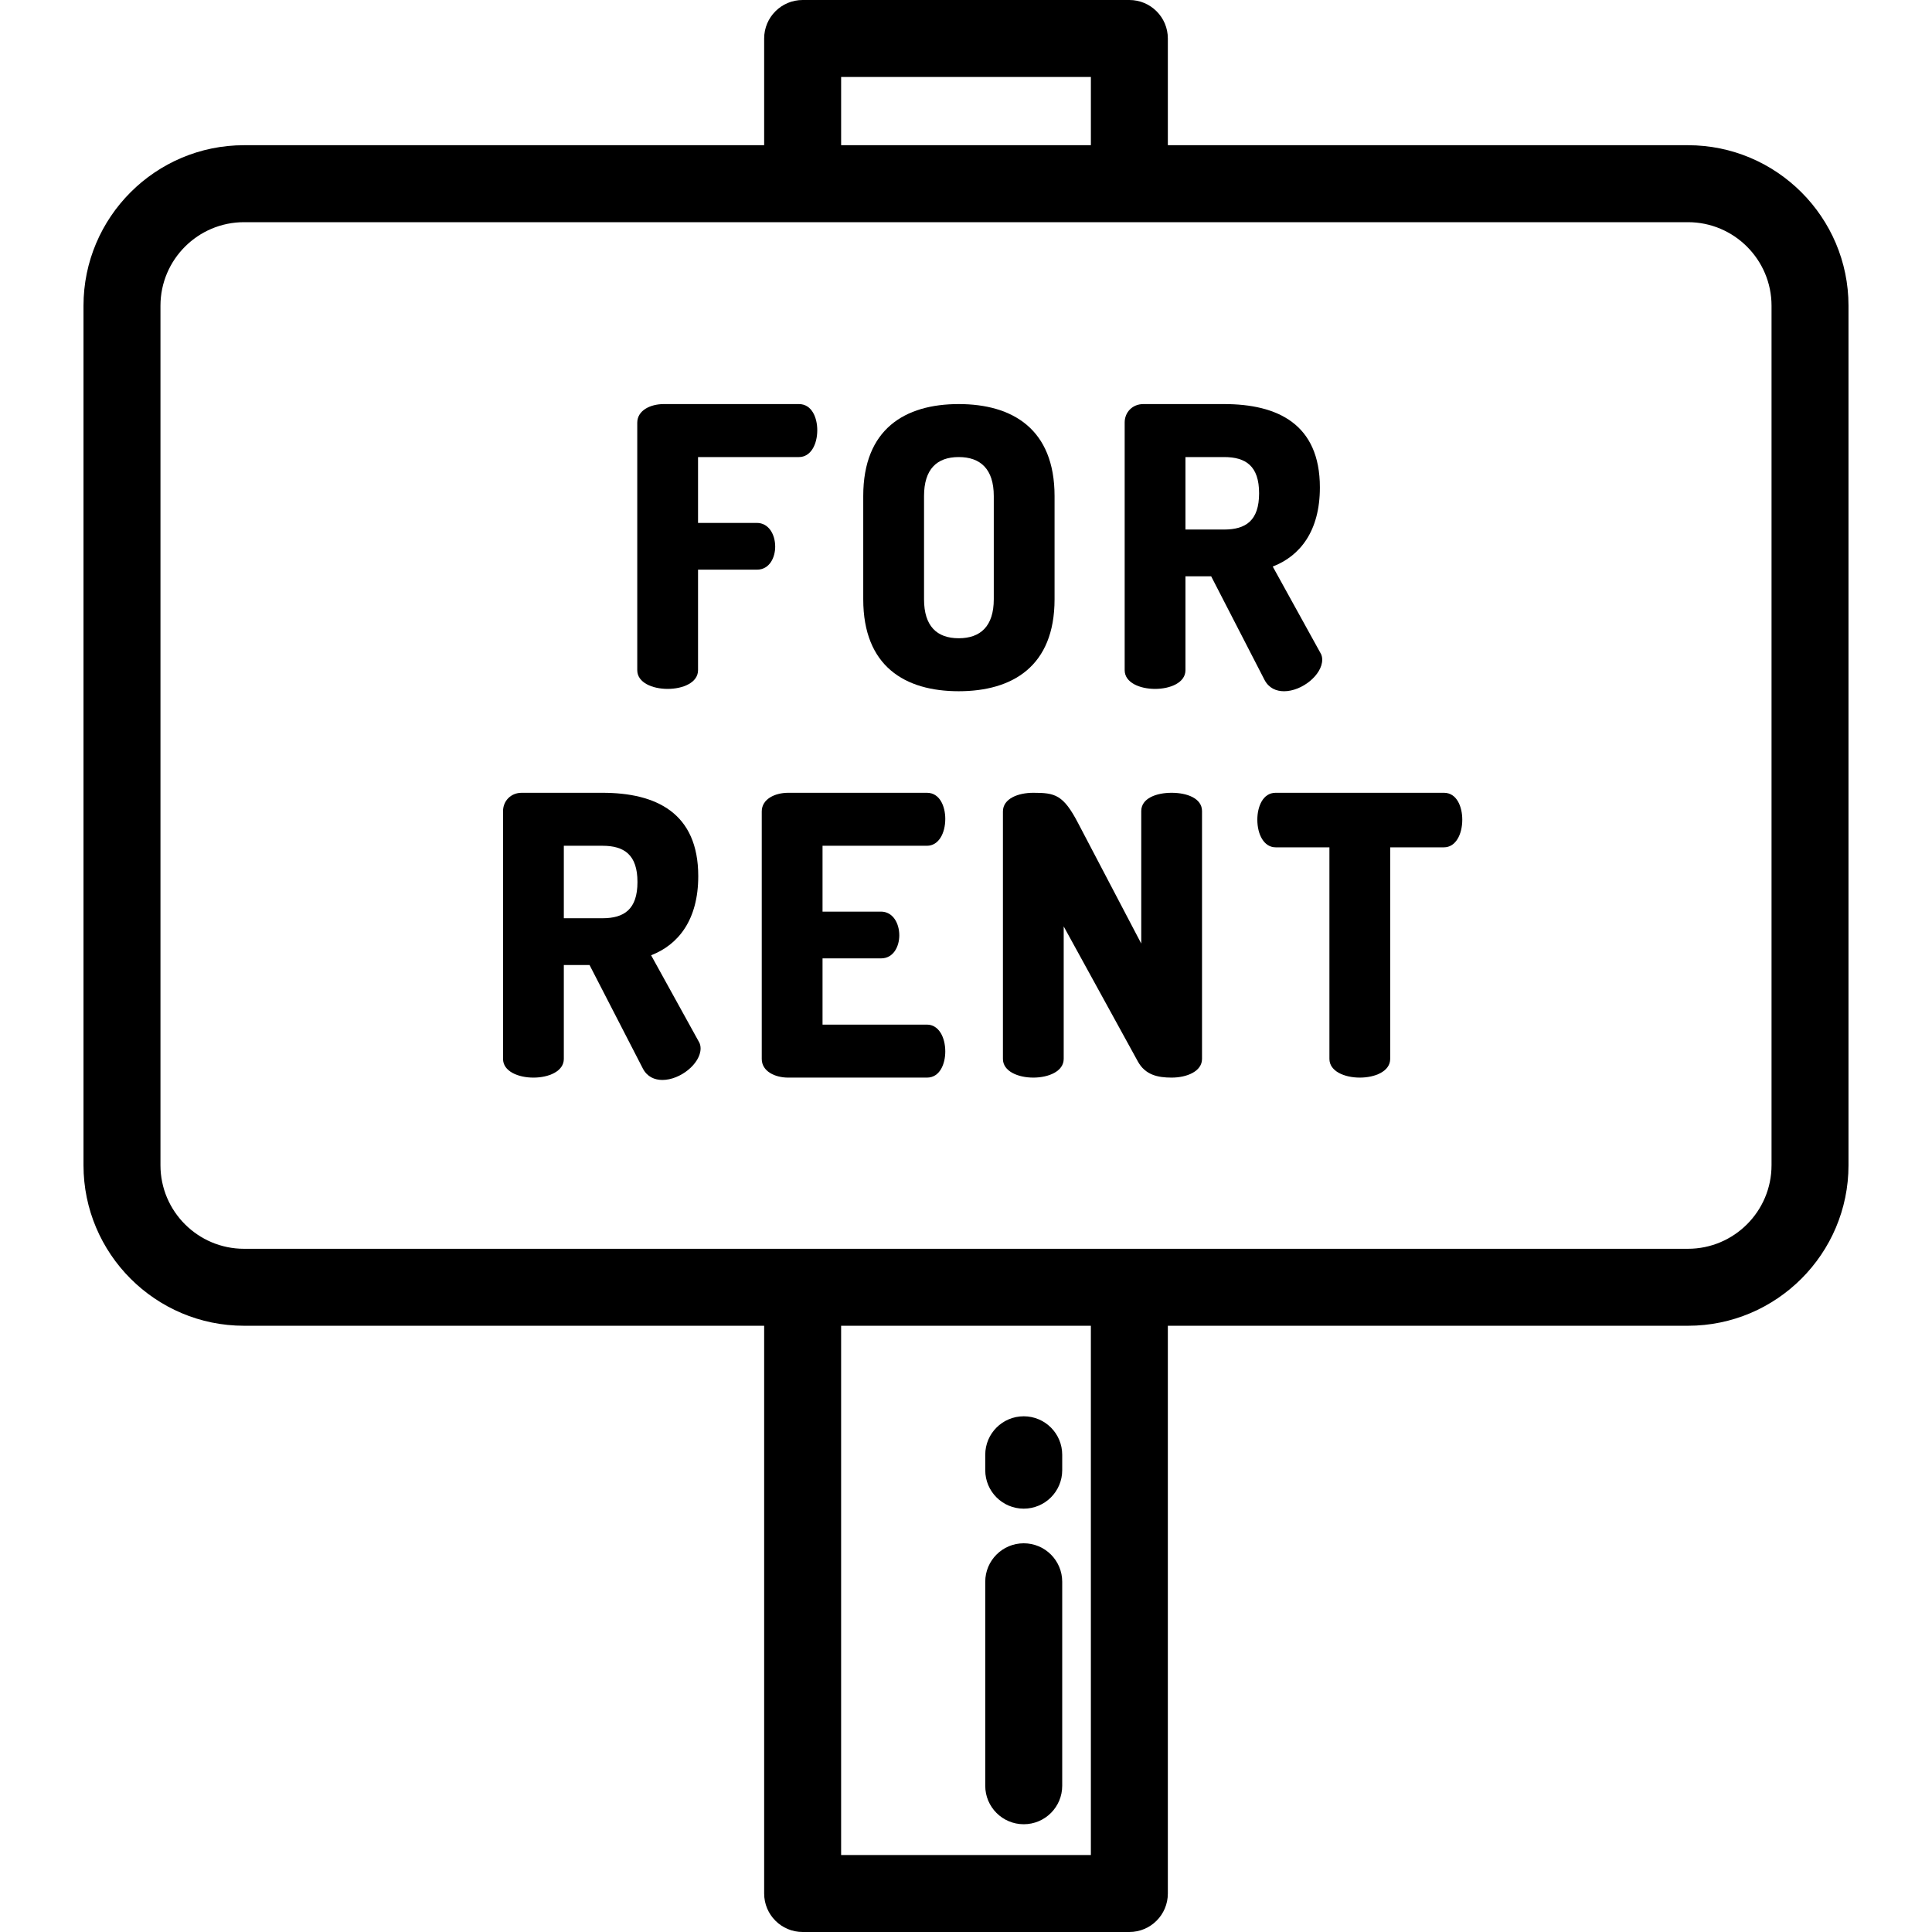
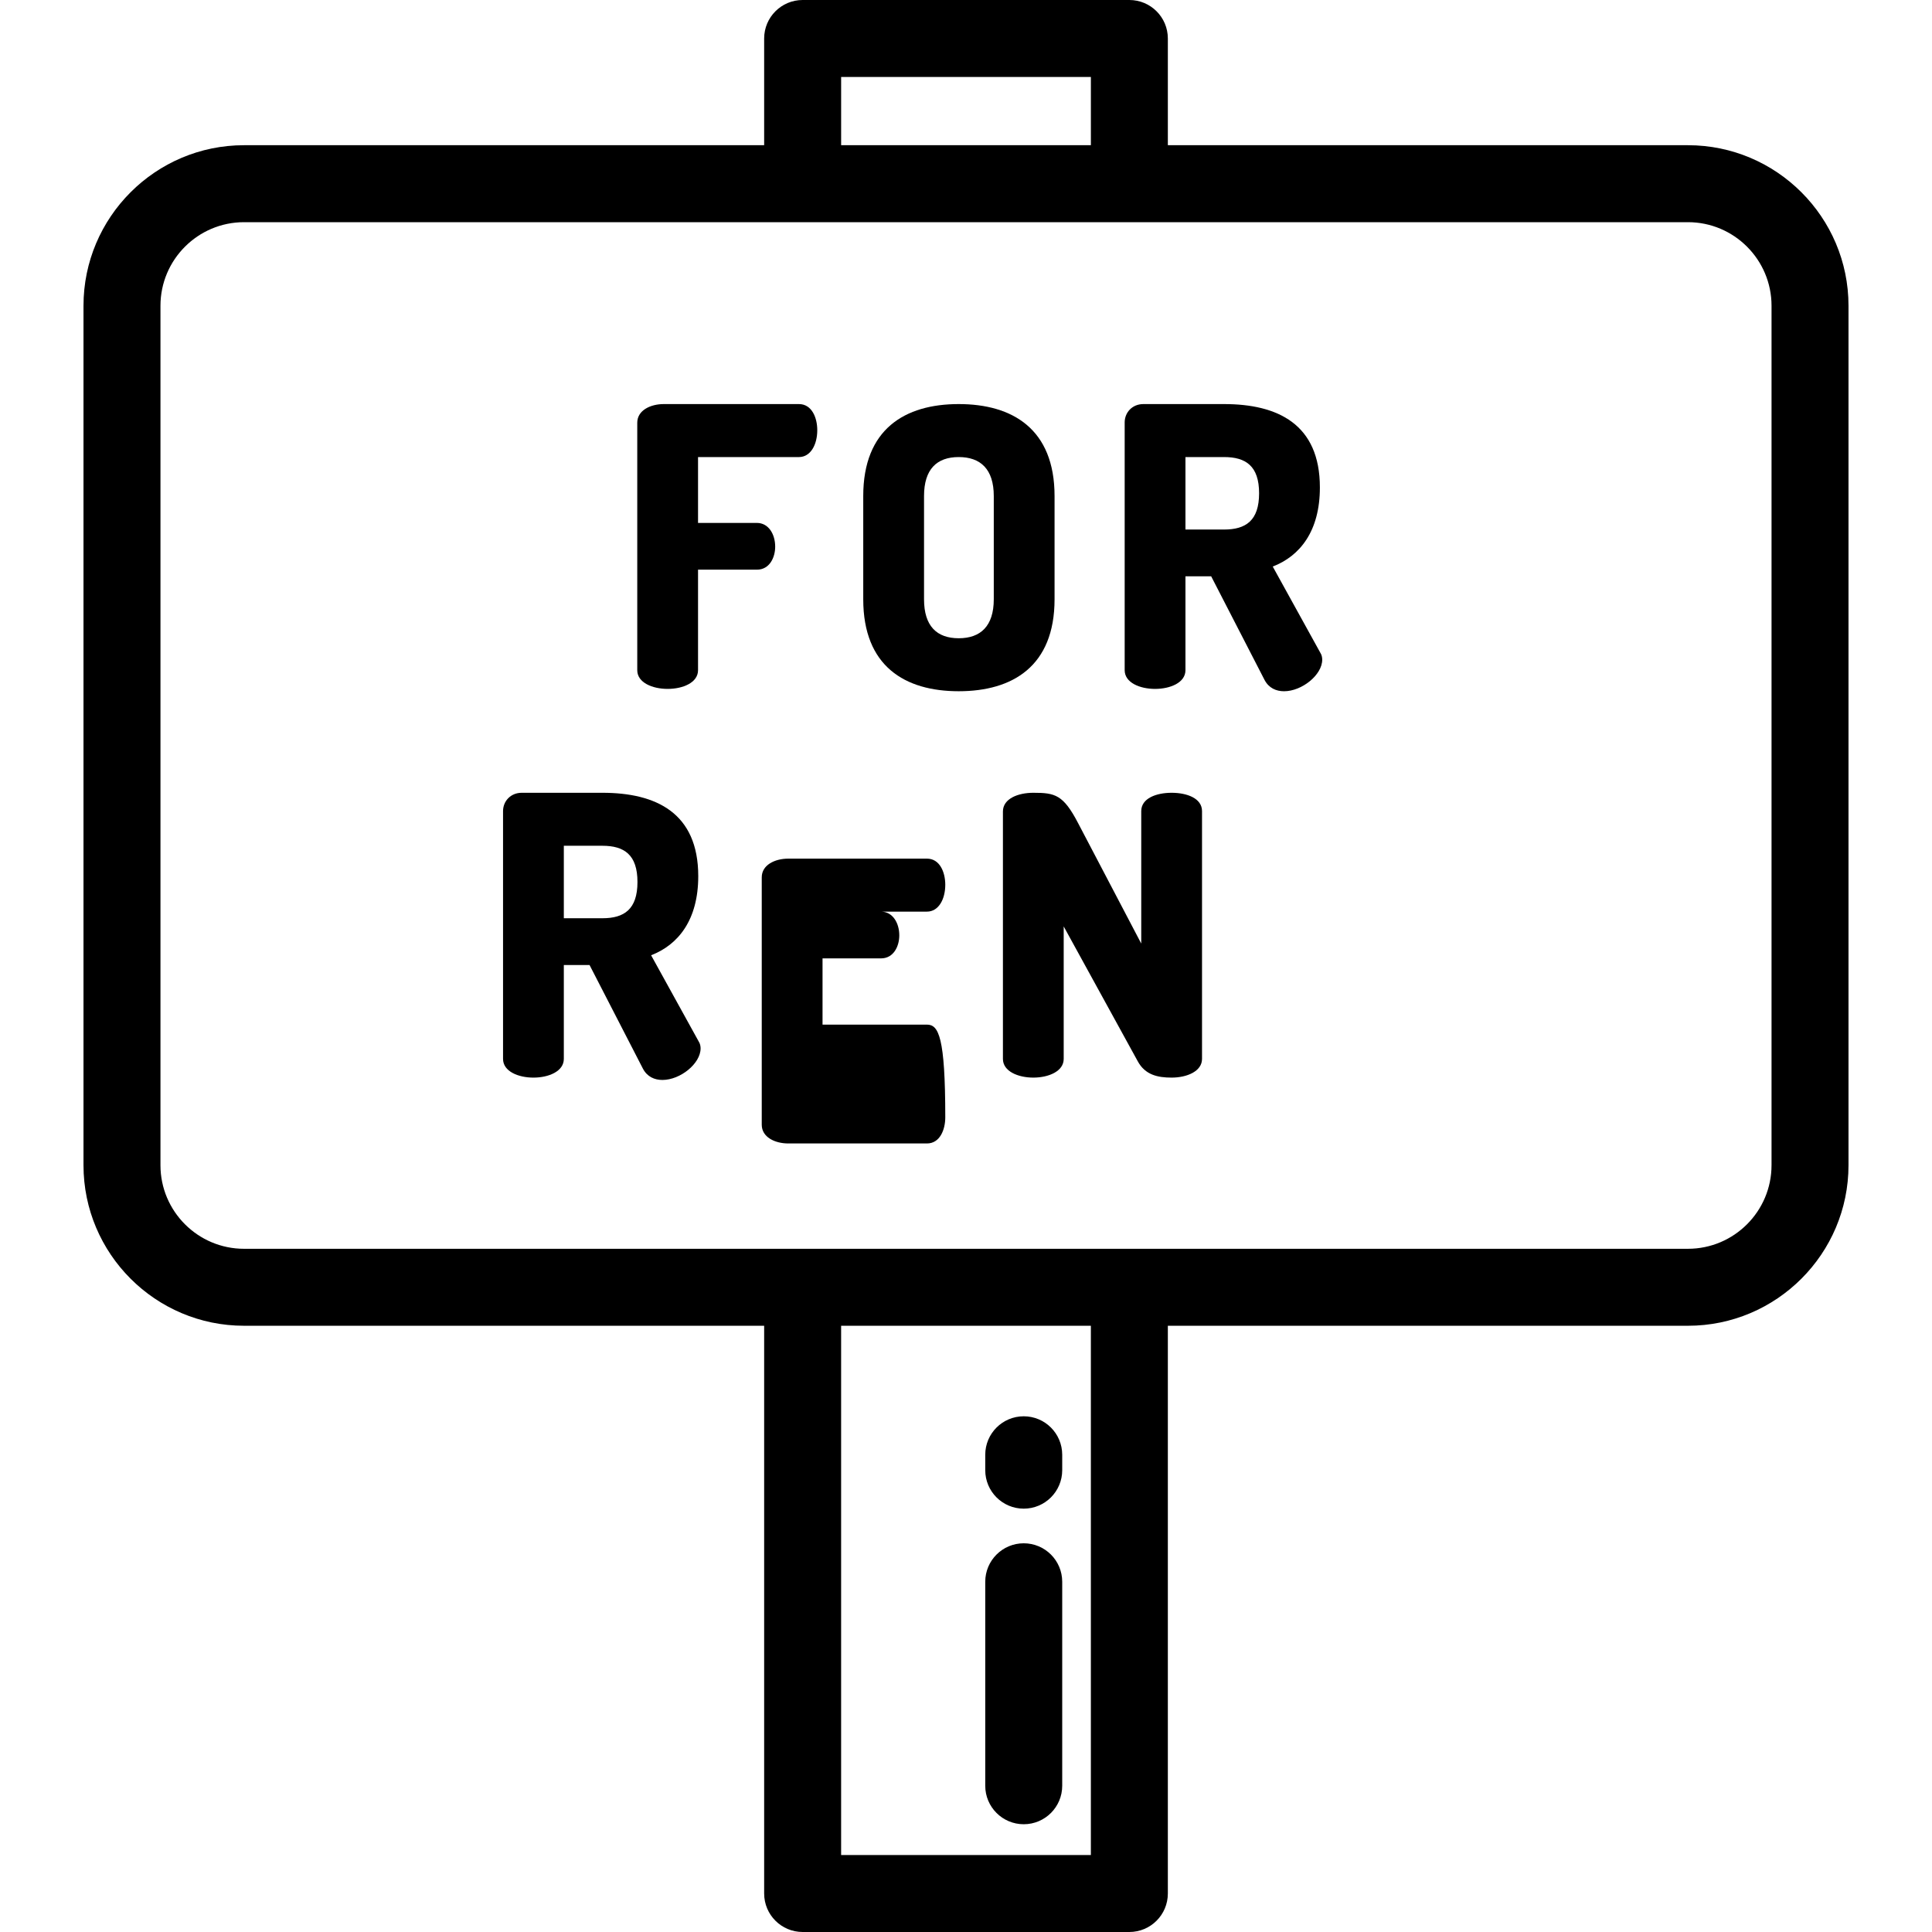
<svg xmlns="http://www.w3.org/2000/svg" fill="#000000" height="800px" width="800px" version="1.1" id="Layer_1" viewBox="0 0 512 512" xml:space="preserve">
  <g>
    <g>
      <path d="M447.327,38.482H309.491V10.199C309.491,4.566,304.925,0,299.292,0h-86.584c-5.633,0-10.199,4.566-10.199,10.199v28.282     H64.673c-23.459,0-42.546,19.086-42.546,42.546v227.767c0,23.459,19.086,42.546,42.546,42.546h137.836v150.461     c0,5.633,4.566,10.199,10.199,10.199h86.584c5.633,0,10.199-4.566,10.199-10.199V351.34h137.835     c23.459,0,42.546-19.086,42.546-42.546V81.028C489.873,57.567,470.787,38.482,447.327,38.482z M222.908,20.398h66.186v18.083     h-66.186V20.398z M289.092,491.602h-66.186V351.34h66.186V491.602z M469.474,308.794c0,12.213-9.935,22.148-22.148,22.148H64.673     c-12.213,0-22.148-9.935-22.148-22.148V81.028c0-12.213,9.935-22.148,22.148-22.148h382.654c12.213,0,22.148,9.935,22.148,22.148     V308.794z" />
    </g>
  </g>
  <g>
    <g>
      <path d="M271.299,375.331c-5.633,0-10.199,4.566-10.199,10.199v4.08c0,5.633,4.566,10.199,10.199,10.199     c5.633,0,10.199-4.566,10.199-10.199v-4.08C281.498,379.897,276.932,375.331,271.299,375.331z" />
    </g>
  </g>
  <g>
    <g>
      <path d="M271.299,408.988c-5.633,0-10.199,4.566-10.199,10.199v54.056c0,5.633,4.566,10.199,10.199,10.199     c5.633,0,10.199-4.566,10.199-10.199v-54.056C281.498,413.554,276.932,408.988,271.299,408.988z" />
    </g>
  </g>
  <g>
    <g>
      <path d="M211.733,107.084h-35.831c-3.512,0-7.022,1.651-7.022,4.956h0.001v65.57c0,3.303,4.027,4.956,8.054,4.956     c4.027,0,8.053-1.652,8.053-4.956v-26.641h15.593c3.408,0,4.853-3.305,4.853-6.092c0-3.305-1.755-6.299-4.853-6.299h-15.593     v-17.451h26.744c3.098,0,4.854-3.304,4.854-7.124C216.587,110.698,215.141,107.084,211.733,107.084z" />
    </g>
  </g>
  <g>
    <g>
      <path d="M254.068,107.083c-14.25,0-25.299,6.608-25.299,24.369v27.363c0,17.761,11.049,24.369,25.299,24.369     c14.248,0,25.401-6.608,25.401-24.369v-27.363C279.469,113.692,268.318,107.083,254.068,107.083z M263.361,158.816     c0,7.125-3.511,10.326-9.292,10.326c-5.783,0-9.19-3.201-9.19-10.326v-27.363c0-7.125,3.408-10.327,9.19-10.327     c5.782,0,9.292,3.202,9.292,10.327V158.816z" />
    </g>
  </g>
  <g>
    <g>
      <path d="M349.887,172.963l-12.598-22.821c7.228-2.787,12.494-9.396,12.494-20.961c0-16.832-11.255-22.098-25.401-22.098h-21.375     c-2.994,0-4.957,2.271-4.957,4.853v65.674c0,3.303,4.027,4.956,8.054,4.956c4.027,0,8.053-1.652,8.053-4.956v-24.885h6.815     l14.146,27.466c1.137,2.168,3.1,2.995,5.164,2.995c4.75,0,10.12-4.337,10.12-8.364     C350.403,174.305,350.299,173.582,349.887,172.963z M324.381,140.333h-10.223v-19.206v-0.001h10.223     c5.782,0,9.293,2.375,9.293,9.604C333.673,137.958,330.163,140.333,324.381,140.333z" />
    </g>
  </g>
  <g>
    <g>
      <path d="M185.148,275.975l-12.598-22.821c7.228-2.787,12.494-9.396,12.494-20.961c0-16.832-11.255-22.098-25.401-22.098h-21.374     c-2.995,0-4.957,2.271-4.957,4.853v65.674c0,3.304,4.027,4.956,8.054,4.956c4.027,0,8.053-1.652,8.053-4.956v-24.885h6.815     l14.146,27.466c1.137,2.168,3.1,2.995,5.164,2.995c4.75,0,10.12-4.337,10.12-8.364     C185.664,277.317,185.56,276.594,185.148,275.975z M159.643,243.345H149.42v-19.206v-0.001h10.223     c5.782,0,9.292,2.375,9.292,9.604C168.935,240.97,165.425,243.345,159.643,243.345z" />
    </g>
  </g>
  <g>
    <g>
-       <path d="M245.654,271.534H217.98v-17.554h15.49c3.408,0,4.853-3.305,4.853-6.092c0-3.305-1.755-6.299-4.853-6.299h-15.49h0     v-17.451h27.674c3.097,0,4.854-3.304,4.854-7.124c0-3.305-1.446-6.918-4.854-6.918h-36.76c-3.512,0-7.022,1.651-7.022,4.956v65.57     c0,3.304,3.512,4.956,7.022,4.956h36.76c3.408,0,4.854-3.614,4.854-6.918C250.508,274.839,248.751,271.534,245.654,271.534z" />
+       <path d="M245.654,271.534H217.98v-17.554h15.49c3.408,0,4.853-3.305,4.853-6.092c0-3.305-1.755-6.299-4.853-6.299h-15.49h0     h27.674c3.097,0,4.854-3.304,4.854-7.124c0-3.305-1.446-6.918-4.854-6.918h-36.76c-3.512,0-7.022,1.651-7.022,4.956v65.57     c0,3.304,3.512,4.956,7.022,4.956h36.76c3.408,0,4.854-3.614,4.854-6.918C250.508,274.839,248.751,271.534,245.654,271.534z" />
    </g>
  </g>
  <g>
    <g>
      <path d="M310.495,210.095c-4.027,0-8.053,1.445-8.053,4.853v35.109l-16.728-31.907c-3.925-7.538-6.093-8.054-11.875-8.054     c-4.028,0-8.054,1.548-8.054,4.956v65.57c0,3.304,4.027,4.956,8.054,4.956c4.027,0,8.053-1.652,8.053-4.956v-35.108l19.619,35.728     c1.962,3.615,5.266,4.337,8.983,4.336c4.027,0,8.054-1.652,8.054-4.956v-65.673C318.55,211.541,314.522,210.095,310.495,210.095z" />
    </g>
  </g>
  <g>
    <g>
-       <path d="M382.667,210.095H338.06c-3.408,0-4.854,3.717-4.854,7.124c0,3.924,1.756,7.331,4.854,7.331h14.25v56.07     c0,3.304,4.027,4.956,8.053,4.956c4.027,0,8.053-1.652,8.053-4.956v-56.07h14.25c3.097,0,4.854-3.407,4.854-7.331     C387.521,213.813,386.075,210.095,382.667,210.095z" />
-     </g>
+       </g>
  </g>
</svg>